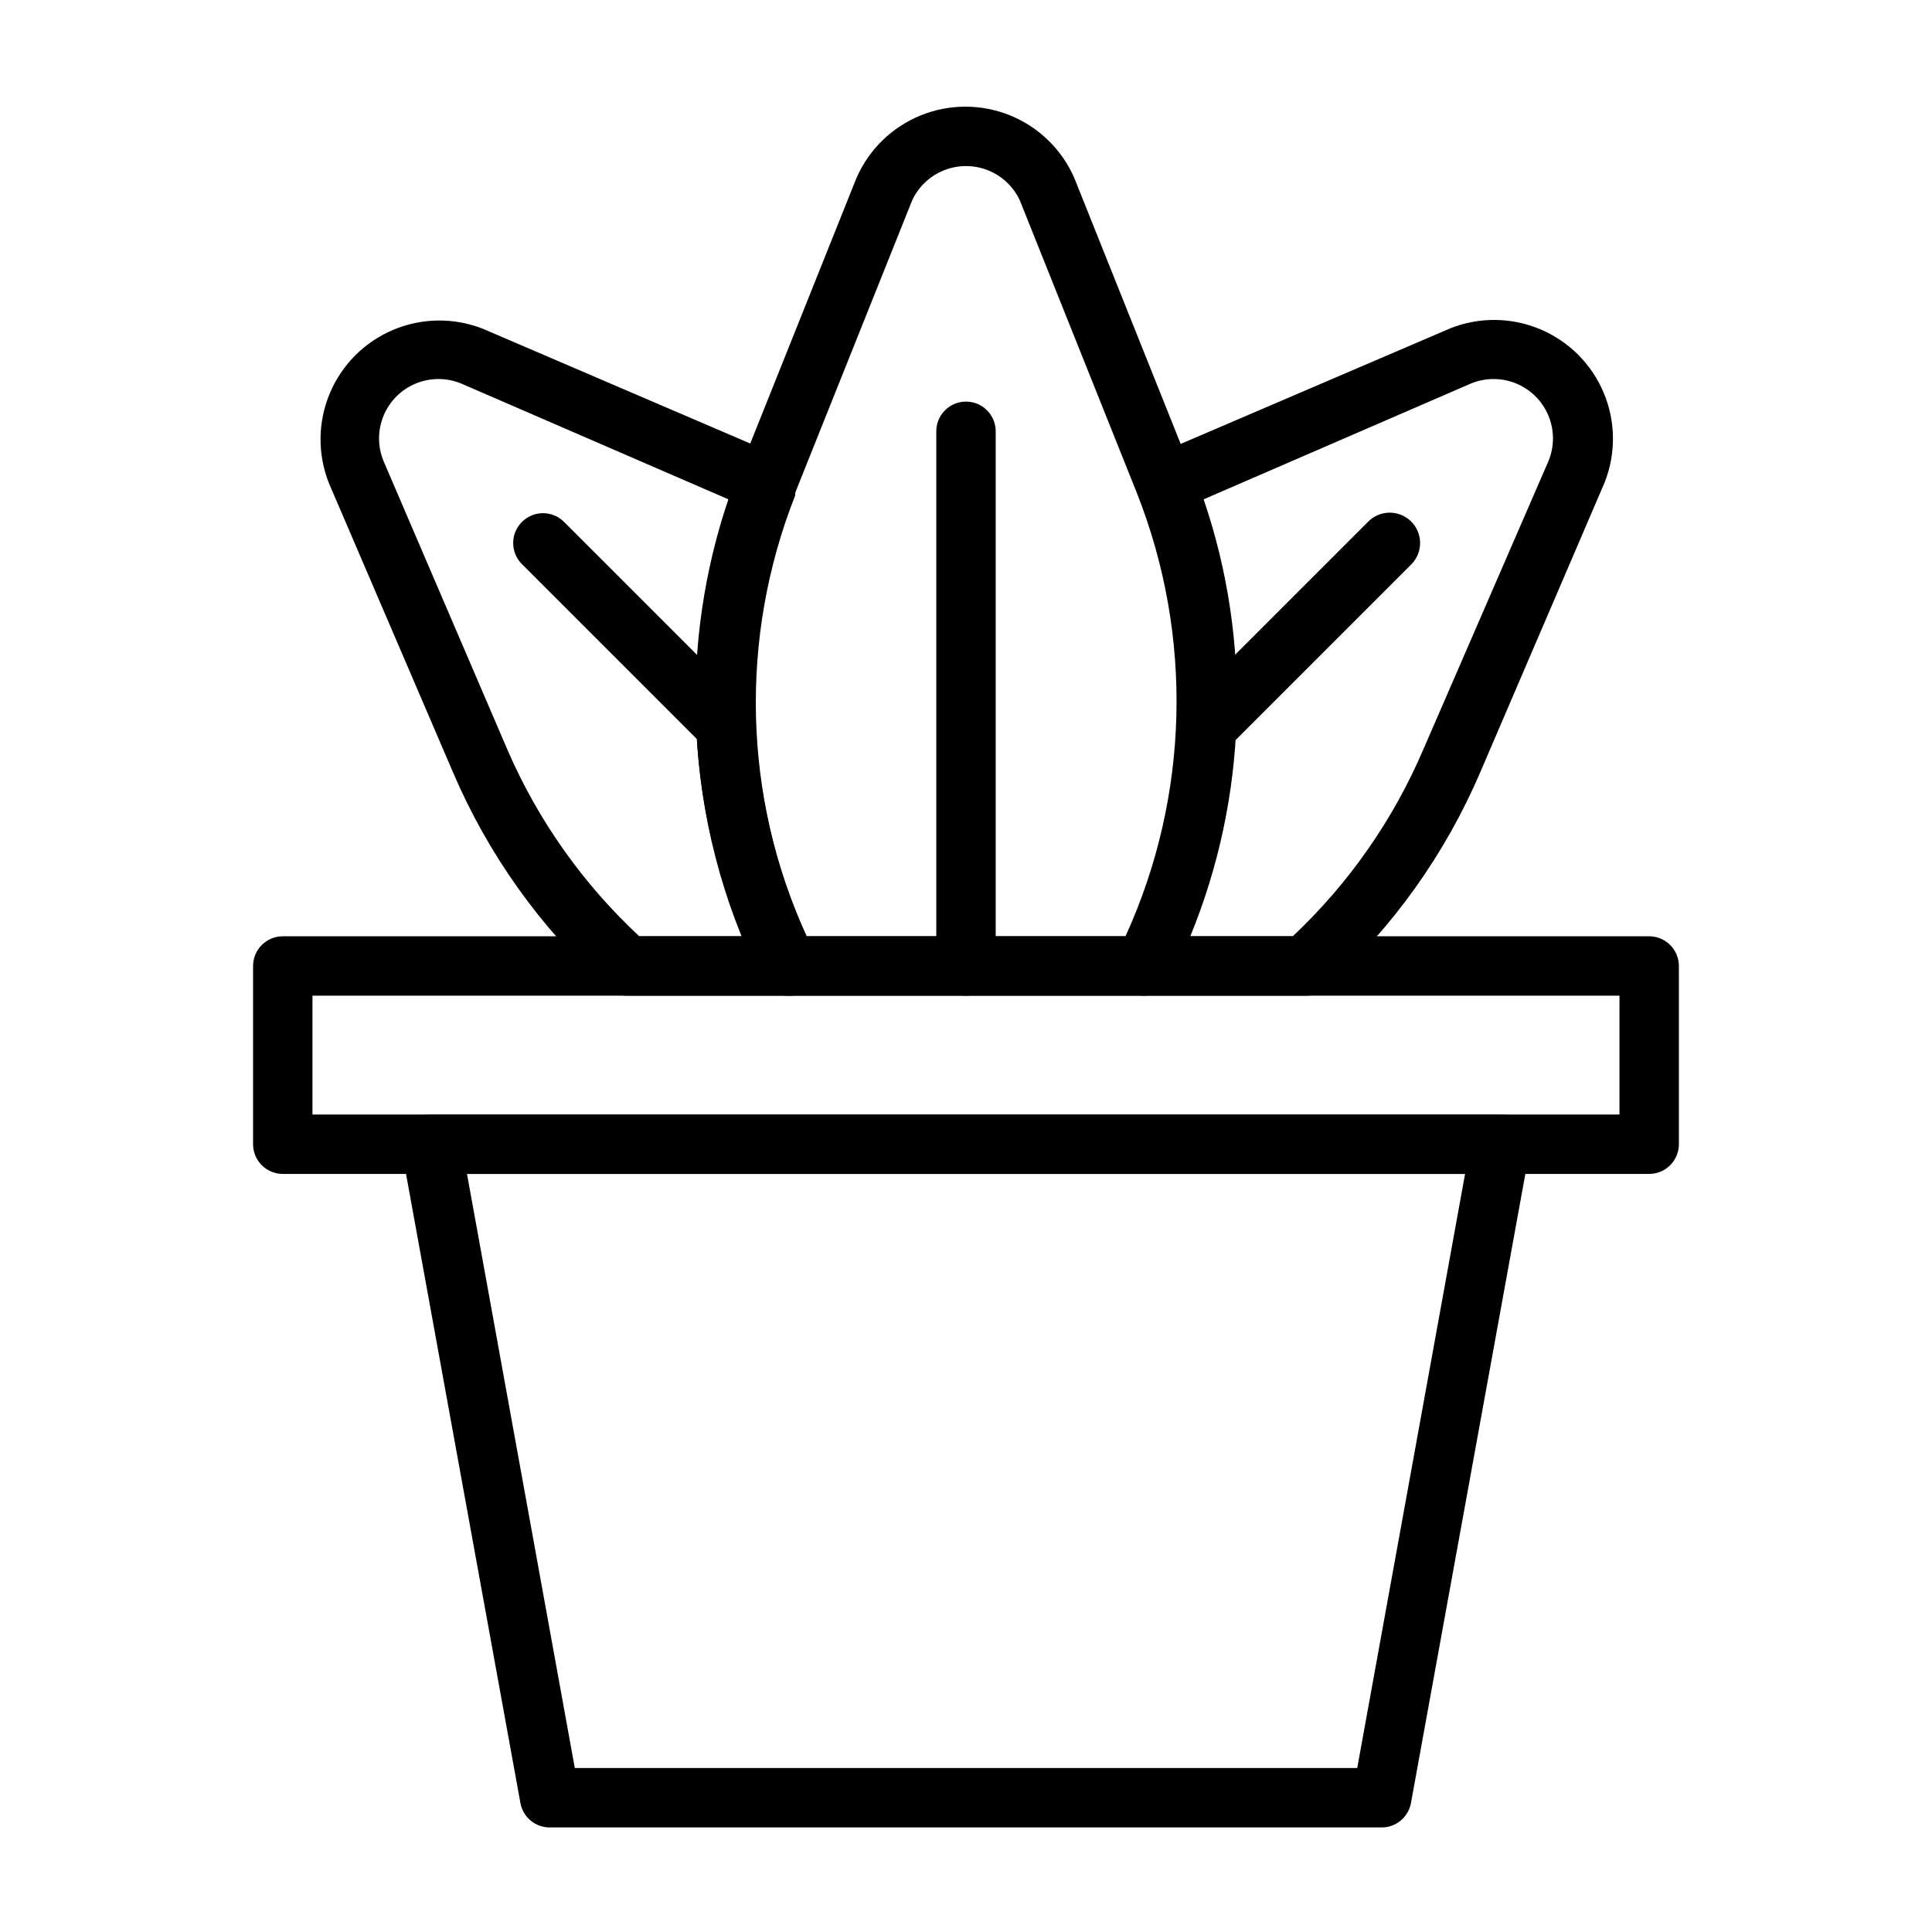
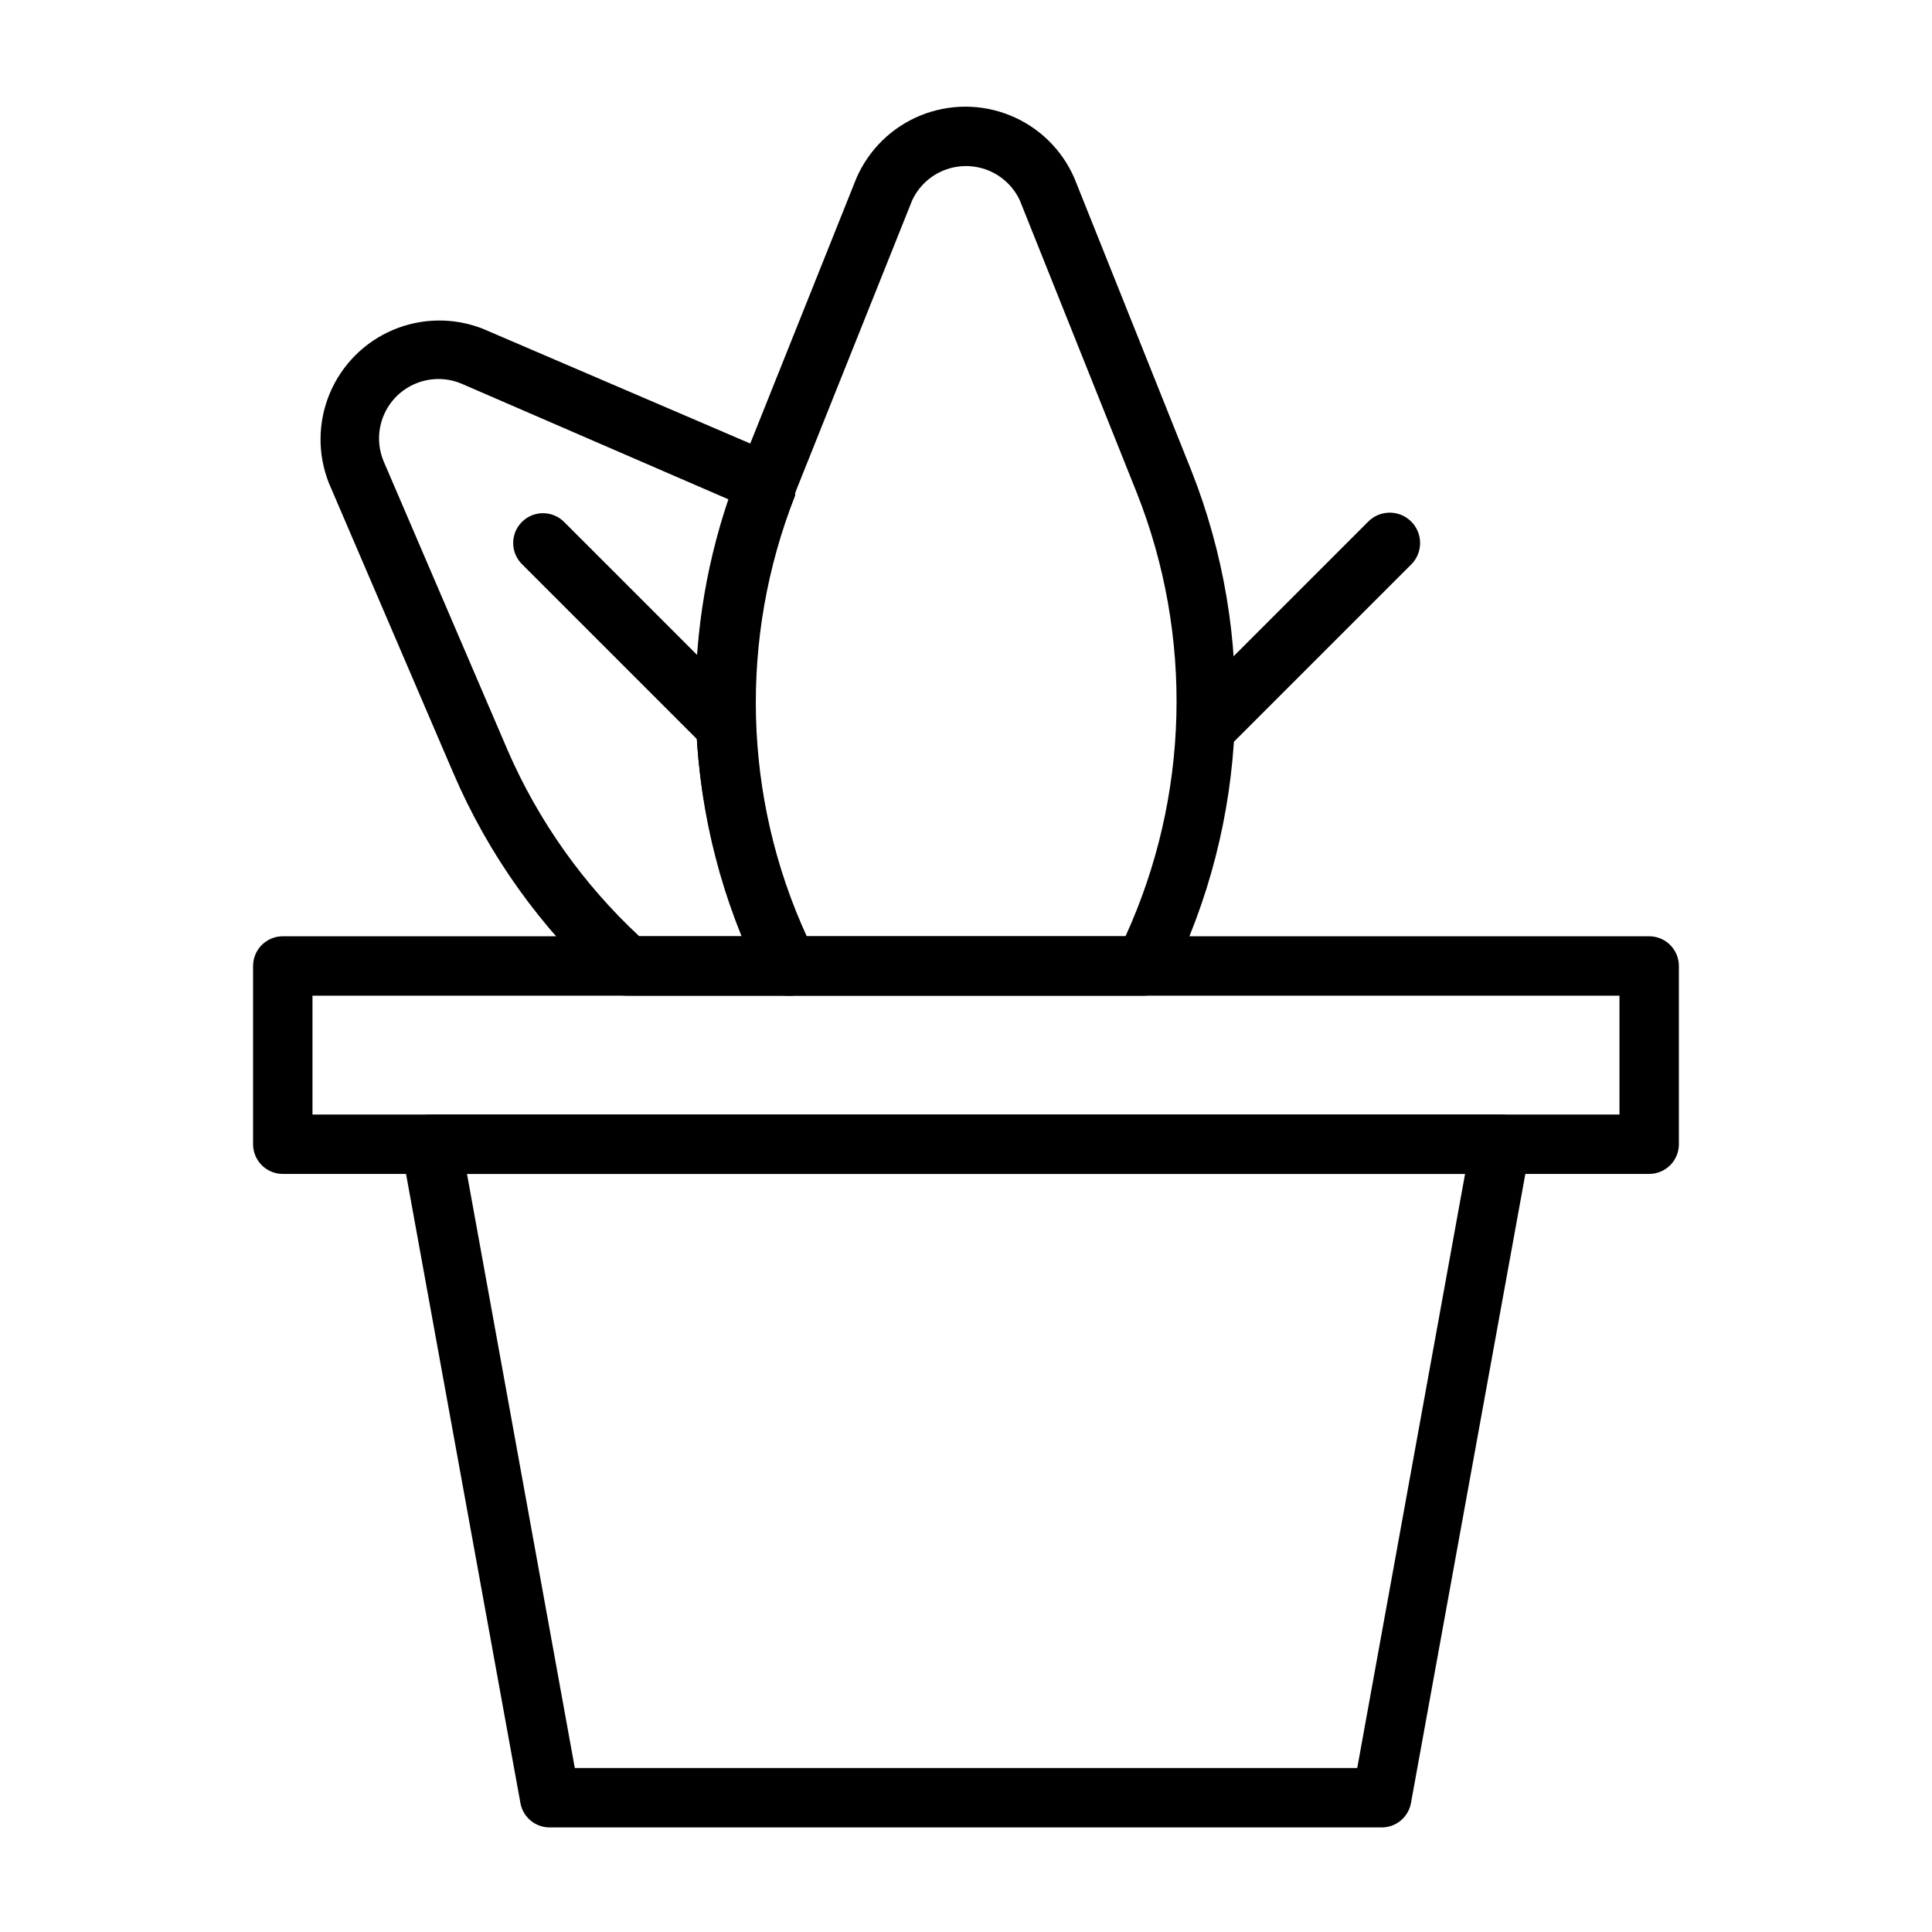
<svg xmlns="http://www.w3.org/2000/svg" fill="#000000" width="800px" height="800px" version="1.1" viewBox="144 144 512 512">
  <g>
    <path d="m510.21 628.29h-220.42c-3.848 0.062-7.18-2.668-7.871-6.457l-31.488-173.18c-0.43-2.293 0.176-4.656 1.652-6.457 1.535-1.84 3.824-2.883 6.219-2.832h283.39c2.34-0.004 4.562 1.035 6.062 2.832 1.477 1.801 2.082 4.164 1.652 6.457l-31.488 173.18c-0.684 3.727-3.926 6.441-7.715 6.457zm-213.88-15.746h207.35l28.578-157.44h-264.5z" />
    <path d="m581.05 455.1h-362.11c-4.348 0-7.871-3.523-7.871-7.871v-47.23c0-4.348 3.523-7.875 7.871-7.875h362.11c2.09 0 4.09 0.832 5.566 2.309 1.477 1.477 2.305 3.477 2.305 5.566v47.23c0 2.09-0.828 4.09-2.305 5.566-1.477 1.477-3.477 2.305-5.566 2.305zm-354.24-15.742h346.37v-31.488h-346.37z" />
    <path d="m352.77 407.87h-42.664c-1.953-0.004-3.832-0.734-5.277-2.047-17.559-15.883-31.469-35.379-40.777-57.152l-32.906-76.672h0.004c-3.027-7.656-2.934-16.191 0.258-23.781 3.191-7.586 9.23-13.625 16.816-16.816 7.59-3.191 16.125-3.285 23.781-0.258l76.672 32.906 2.519 1.18c3.406 1.953 4.848 6.117 3.387 9.762-15.582 39.398-13.664 83.562 5.273 121.46 1.406 2.434 1.406 5.434 0 7.871-1.551 2.371-4.258 3.723-7.086 3.543zm-39.359-15.742h27.395v-0.004c-15.23-36.867-16.57-78.012-3.777-115.8l-70.848-30.699c-3.856-1.582-8.176-1.574-12.023 0.023s-6.902 4.652-8.5 8.5-1.605 8.168-0.023 12.023l32.906 76.672h-0.004c8.109 18.652 19.984 35.426 34.875 49.277z" />
    <path d="m447.23 407.87h-94.465c-2.992 0.02-5.738-1.656-7.086-4.332-10.32-20.742-16.164-43.426-17.156-66.574-0.988-23.148 2.898-46.25 11.41-67.801v-0.395l31.016-77.539v0.004c3.277-7.555 9.379-13.527 17-16.633 7.625-3.109 16.16-3.109 23.781 0 7.625 3.106 13.727 9.078 17 16.633l31.016 77.539c8.531 21.609 12.434 44.77 11.457 67.984-0.977 23.215-6.809 45.965-17.125 66.781-1.309 2.598-3.941 4.266-6.848 4.332zm-89.504-15.746h84.543c16.938-37.141 18.016-79.574 2.992-117.53l-31.016-77.539c-1.703-3.625-4.727-6.465-8.449-7.941-3.727-1.473-7.871-1.473-11.598 0-3.723 1.477-6.746 4.316-8.449 7.941l-31.016 77.539c-0.016 0.234-0.016 0.473 0 0.707-14.887 37.734-13.805 79.898 2.992 116.82z" />
    <path d="m336.39 344.27c-2.09 0.012-4.102-0.809-5.586-2.285l-48.492-48.492c-3.086-3.086-3.086-8.09 0-11.176s8.09-3.086 11.176 0l48.492 48.492c2.273 2.25 2.953 5.652 1.727 8.605-1.227 2.953-4.117 4.871-7.316 4.856z" />
-     <path d="m489.9 407.87h-42.668c-2.719 0.004-5.25-1.395-6.691-3.699-1.406-2.438-1.406-5.438 0-7.875 18.938-37.898 20.855-82.066 5.273-121.46-1.449-3.66 0.031-7.832 3.465-9.762l2.363-1.18 76.754-32.906h-0.004c7.656-3.023 16.191-2.93 23.781 0.262 7.586 3.191 13.625 9.227 16.816 16.816 3.191 7.586 3.285 16.125 0.258 23.781l-32.906 76.672h0.004c-9.309 21.77-23.219 41.27-40.777 57.152-1.52 1.461-3.562 2.258-5.668 2.203zm-30.465-15.742 27.156-0.004c14.844-13.965 26.637-30.848 34.637-49.594l33.141-76.355c1.586-3.856 1.578-8.176-0.02-12.023s-4.656-6.902-8.504-8.5c-3.844-1.598-8.168-1.605-12.02-0.023l-70.848 30.699c12.867 37.758 11.609 78.898-3.543 115.8z" />
    <path d="m463.61 344.27c-3.199 0.016-6.09-1.902-7.316-4.856-1.227-2.953-0.543-6.356 1.727-8.605l48.492-48.492c3.086-3.195 8.18-3.285 11.375-0.199 3.195 3.09 3.281 8.18 0.195 11.375l-48.492 48.492c-1.578 1.574-3.754 2.406-5.981 2.285z" />
-     <path d="m400 407.87c-4.348 0-7.875-3.523-7.875-7.871v-141.7c0-4.348 3.527-7.871 7.875-7.871s7.871 3.523 7.871 7.871v141.7c0 2.086-0.828 4.09-2.305 5.566-1.477 1.477-3.481 2.305-5.566 2.305z" />
  </g>
</svg>